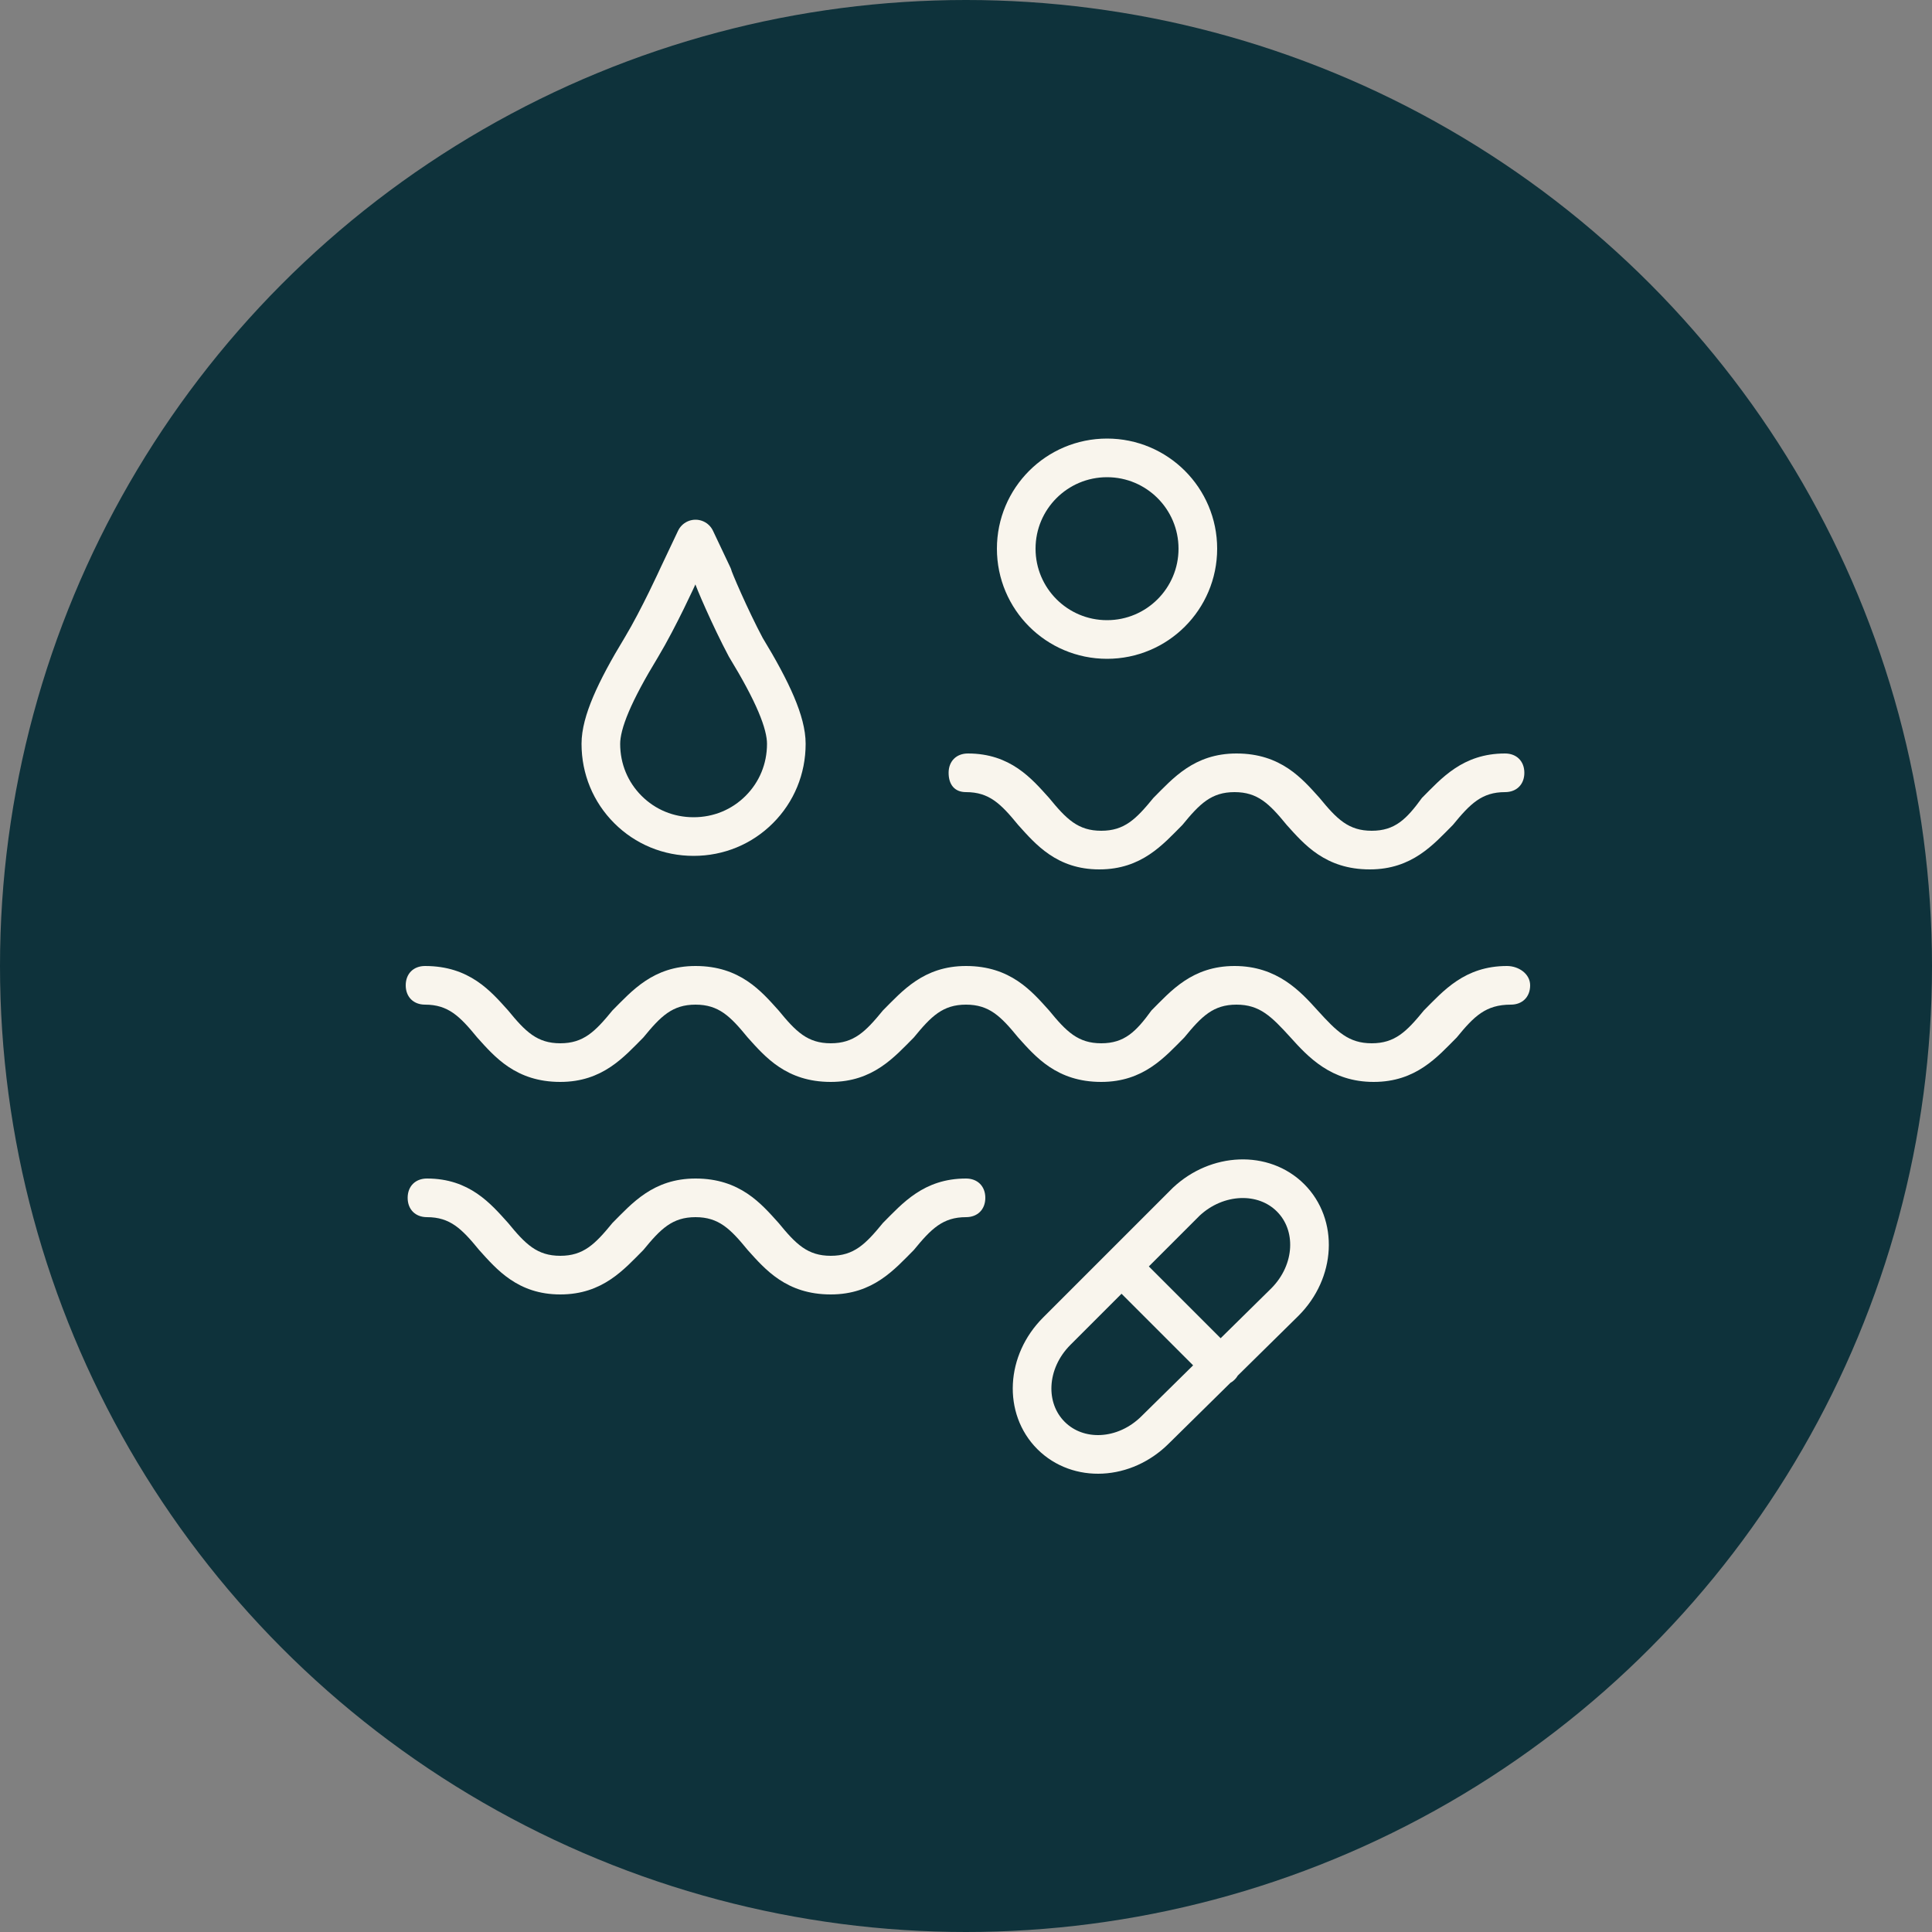
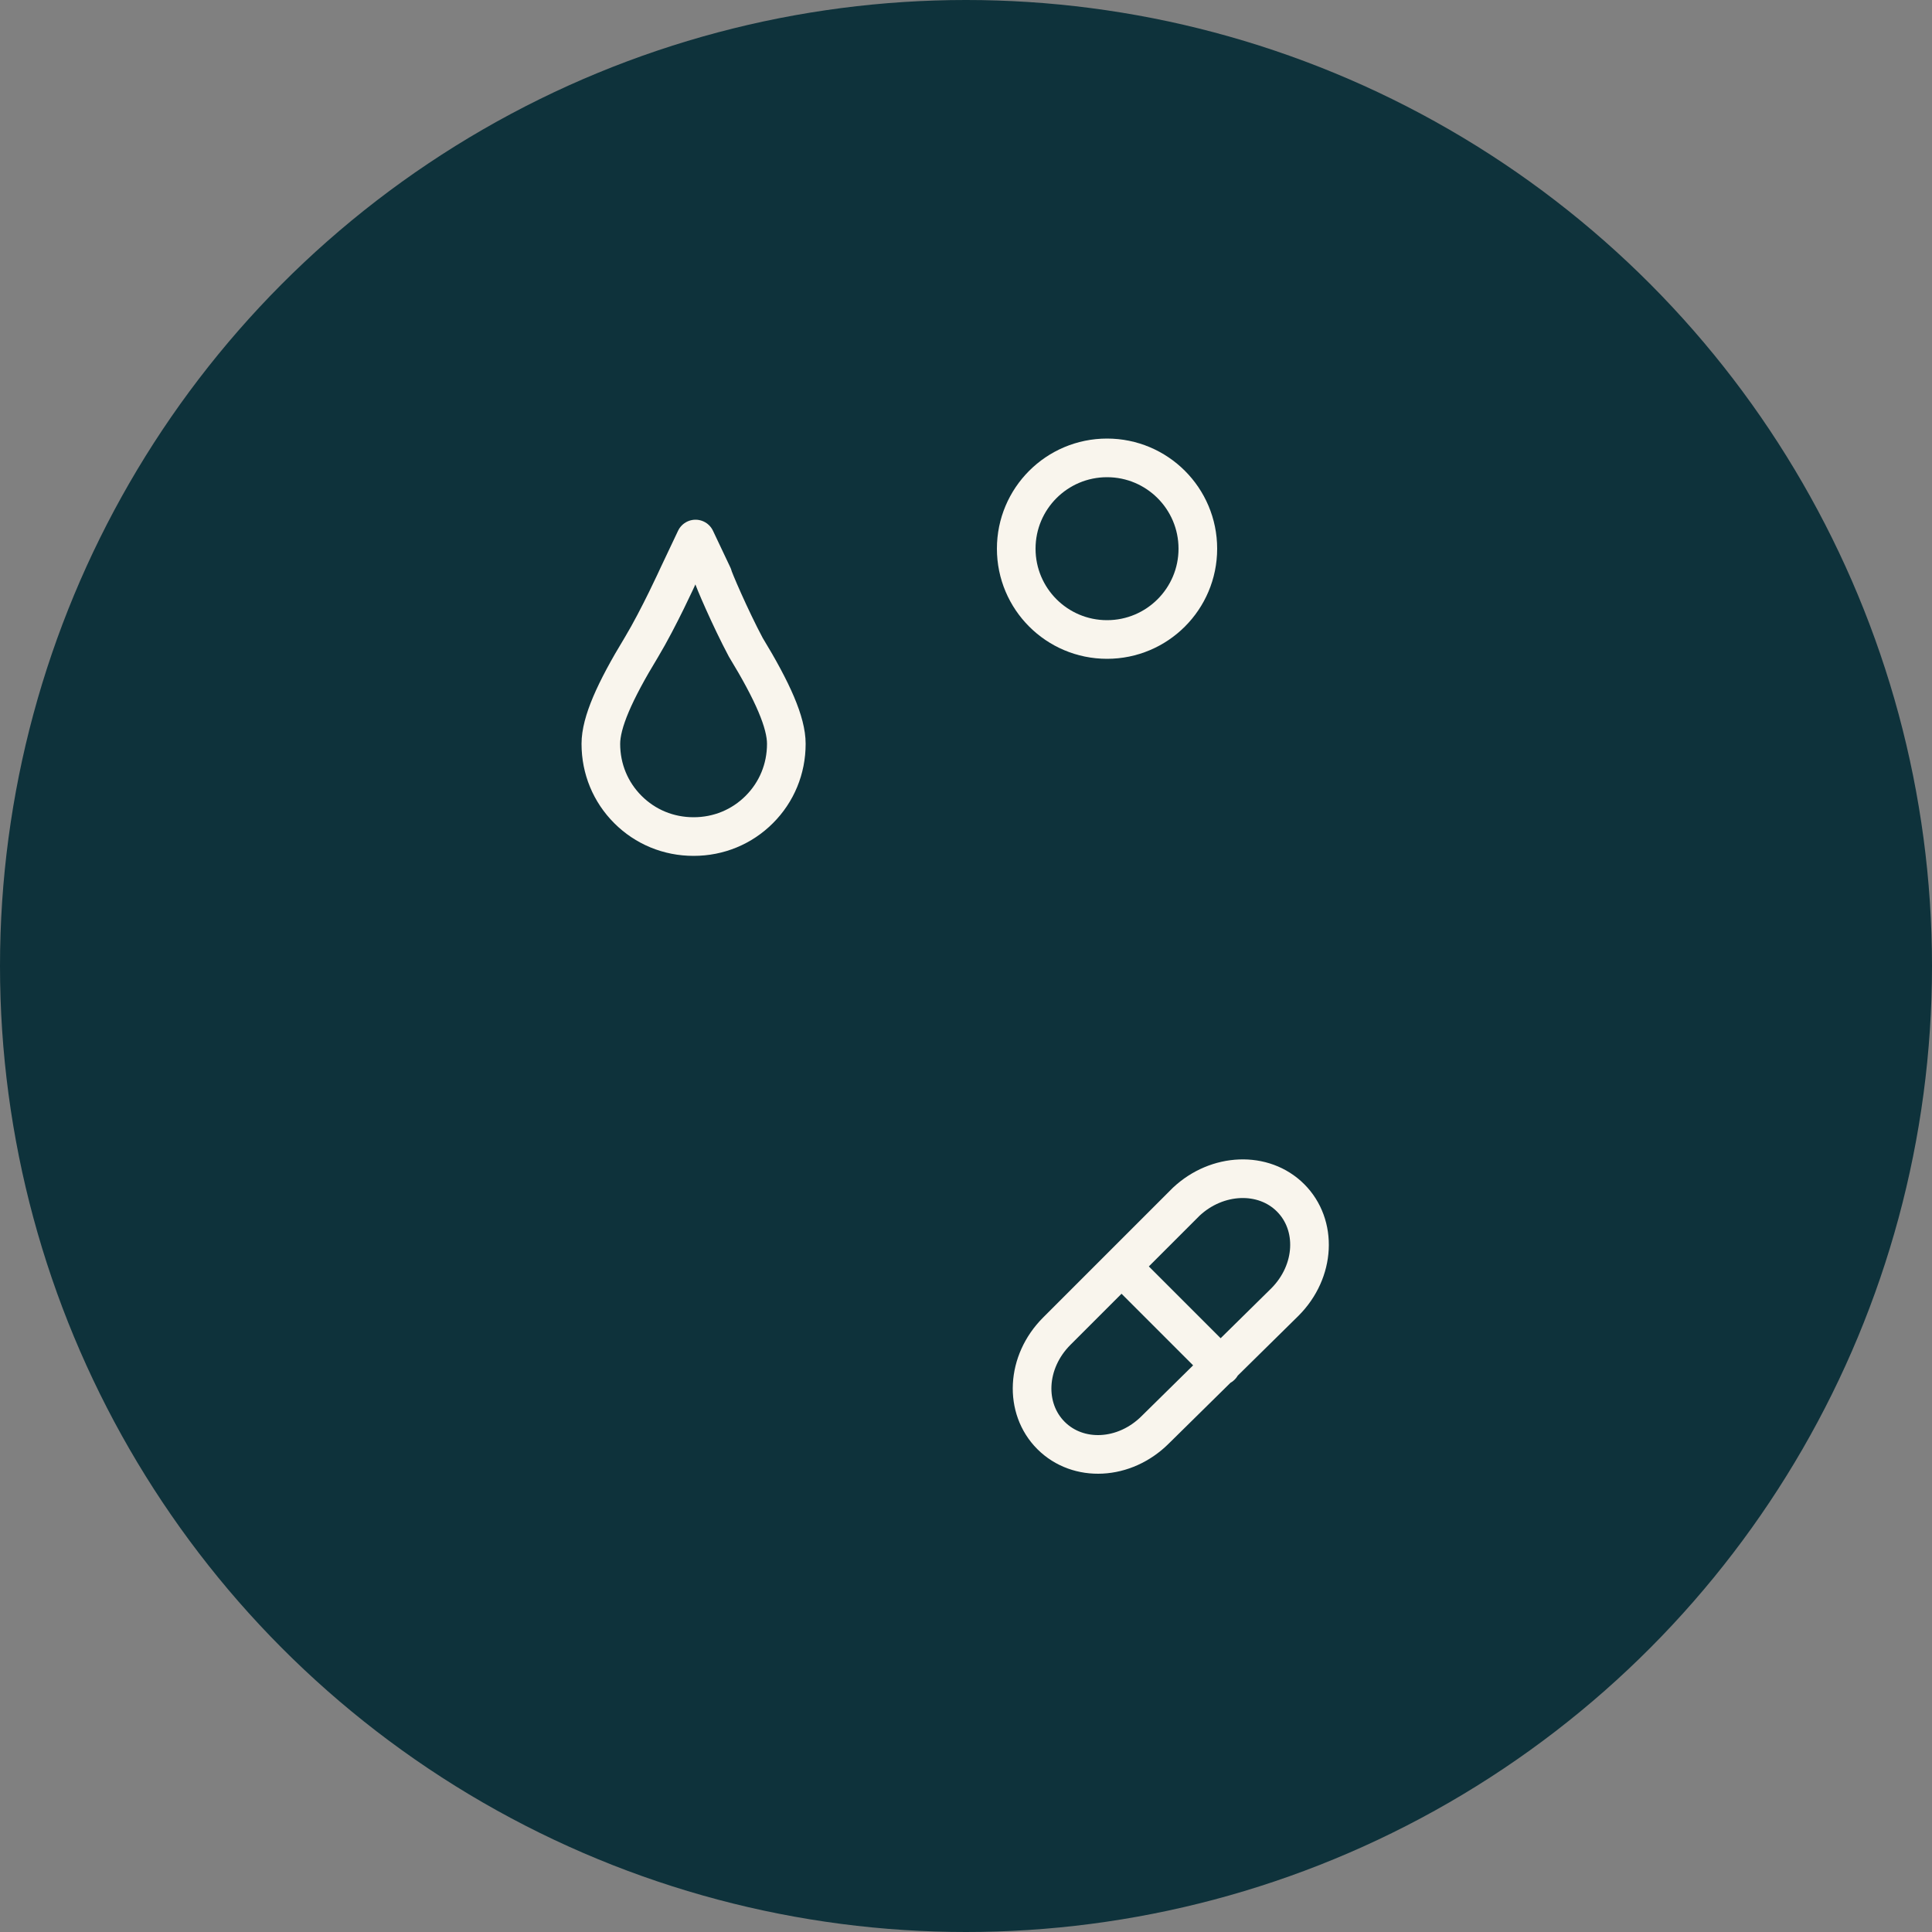
<svg xmlns="http://www.w3.org/2000/svg" viewBox="0 0 100 100">
  <rect x="0" y="0" width="100" height="100" fill="#808080" stroke="none" />
  <circle fill="#0E323B" cx="50" cy="50" r="50" />
  <g fill="#F9F5ED">
-     <path d="M50 41c1.2 0 1.8.6 2.7 1.7.9 1 2 2.3 4.2 2.3s3.3-1.3 4.3-2.3c.9-1.1 1.5-1.7 2.7-1.7 1.2 0 1.8.6 2.7 1.7.9 1 2 2.3 4.3 2.3 2.2 0 3.3-1.3 4.3-2.3.9-1.1 1.5-1.7 2.7-1.7.6 0 1-.4 1-1s-.4-1-1-1c-2.2 0-3.3 1.3-4.3 2.3-.8 1.1-1.4 1.7-2.6 1.7-1.2 0-1.8-.6-2.7-1.7-.9-1-2-2.3-4.3-2.3-2.2 0-3.3 1.3-4.3 2.3-.9 1.1-1.5 1.7-2.7 1.7-1.2 0-1.8-.6-2.7-1.7-.9-1-2-2.3-4.2-2.3-.6 0-1 .4-1 1s.3 1 .9 1zM50 61c-2.2 0-3.3 1.3-4.3 2.3-.9 1.1-1.5 1.7-2.7 1.7s-1.8-.6-2.7-1.7c-.9-1-2-2.3-4.3-2.3-2.2 0-3.3 1.3-4.3 2.3-.9 1.1-1.5 1.7-2.7 1.7-1.2 0-1.8-.6-2.7-1.7-.9-1-2-2.3-4.2-2.3-.6 0-1 .4-1 1s.4 1 1 1c1.2 0 1.8.6 2.7 1.7.9 1 2 2.3 4.2 2.3s3.3-1.3 4.3-2.3c.9-1.1 1.5-1.7 2.7-1.7 1.2 0 1.8.6 2.7 1.7.9 1 2 2.3 4.3 2.3 2.2 0 3.3-1.3 4.3-2.3.9-1.1 1.5-1.7 2.7-1.7.6 0 1-.4 1-1s-.4-1-1-1zM78 50c-2.2 0-3.3 1.3-4.3 2.3-.9 1.1-1.5 1.7-2.7 1.7-1.2 0-1.8-.6-2.8-1.7-.9-1-2.1-2.3-4.3-2.3-2.2 0-3.3 1.3-4.3 2.3-.8 1.1-1.4 1.7-2.6 1.7-1.2 0-1.8-.6-2.7-1.7-.9-1-2-2.3-4.3-2.3-2.2 0-3.3 1.3-4.3 2.3-.9 1.1-1.5 1.7-2.7 1.7-1.2 0-1.8-.6-2.7-1.7-.9-1-2-2.3-4.3-2.3-2.2 0-3.3 1.3-4.3 2.3-.9 1.1-1.5 1.7-2.7 1.7-1.2 0-1.8-.6-2.7-1.7-.9-1-2-2.3-4.3-2.3-.6 0-1 .4-1 1s.4 1 1 1c1.2 0 1.8.6 2.7 1.7.9 1 2 2.3 4.3 2.3 2.2 0 3.3-1.3 4.3-2.3.9-1.1 1.5-1.7 2.7-1.7 1.2 0 1.8.6 2.7 1.7.9 1 2 2.3 4.3 2.3 2.2 0 3.3-1.3 4.3-2.3.9-1.1 1.5-1.7 2.7-1.7 1.2 0 1.8.6 2.7 1.7.9 1 2 2.3 4.3 2.3 2.2 0 3.3-1.3 4.3-2.3.9-1.1 1.5-1.7 2.7-1.7 1.2 0 1.8.6 2.8 1.7.9 1 2.1 2.3 4.3 2.3 2.2 0 3.3-1.3 4.3-2.3.9-1.1 1.5-1.7 2.8-1.7.6 0 1-.4 1-1s-.6-1-1.2-1z" />
-   </g>
+     </g>
  <path fill="none" stroke="#F9F5ED" stroke-width="2" stroke-linecap="round" stroke-linejoin="round" stroke-miterlimit="10" d="M36.9 29.8l-.9-1.9-.9 1.9s-1 2.2-1.9 3.7c-1.4 2.3-2.1 3.9-2.1 5 0 1.3.5 2.5 1.4 3.4.9.9 2.1 1.4 3.4 1.4 1.3 0 2.5-.5 3.4-1.4.9-.9 1.4-2.1 1.4-3.4 0-1.1-.7-2.7-2.1-5-.8-1.5-1.7-3.6-1.7-3.7zM66.8 62c1.4 1.4 1.3 3.8-.3 5.4L59.8 74c-1.6 1.6-4 1.7-5.4.3-1.4-1.4-1.3-3.8.3-5.4l6.7-6.7c1.6-1.5 4-1.6 5.4-.2zM58.1 65.6l5.1 5.1" />
  <g>
    <circle fill="none" stroke="#F9F5ED" stroke-width="2" stroke-linecap="round" stroke-linejoin="round" stroke-miterlimit="10" cx="57.3" cy="28.4" r="4.7" />
  </g>
</svg>